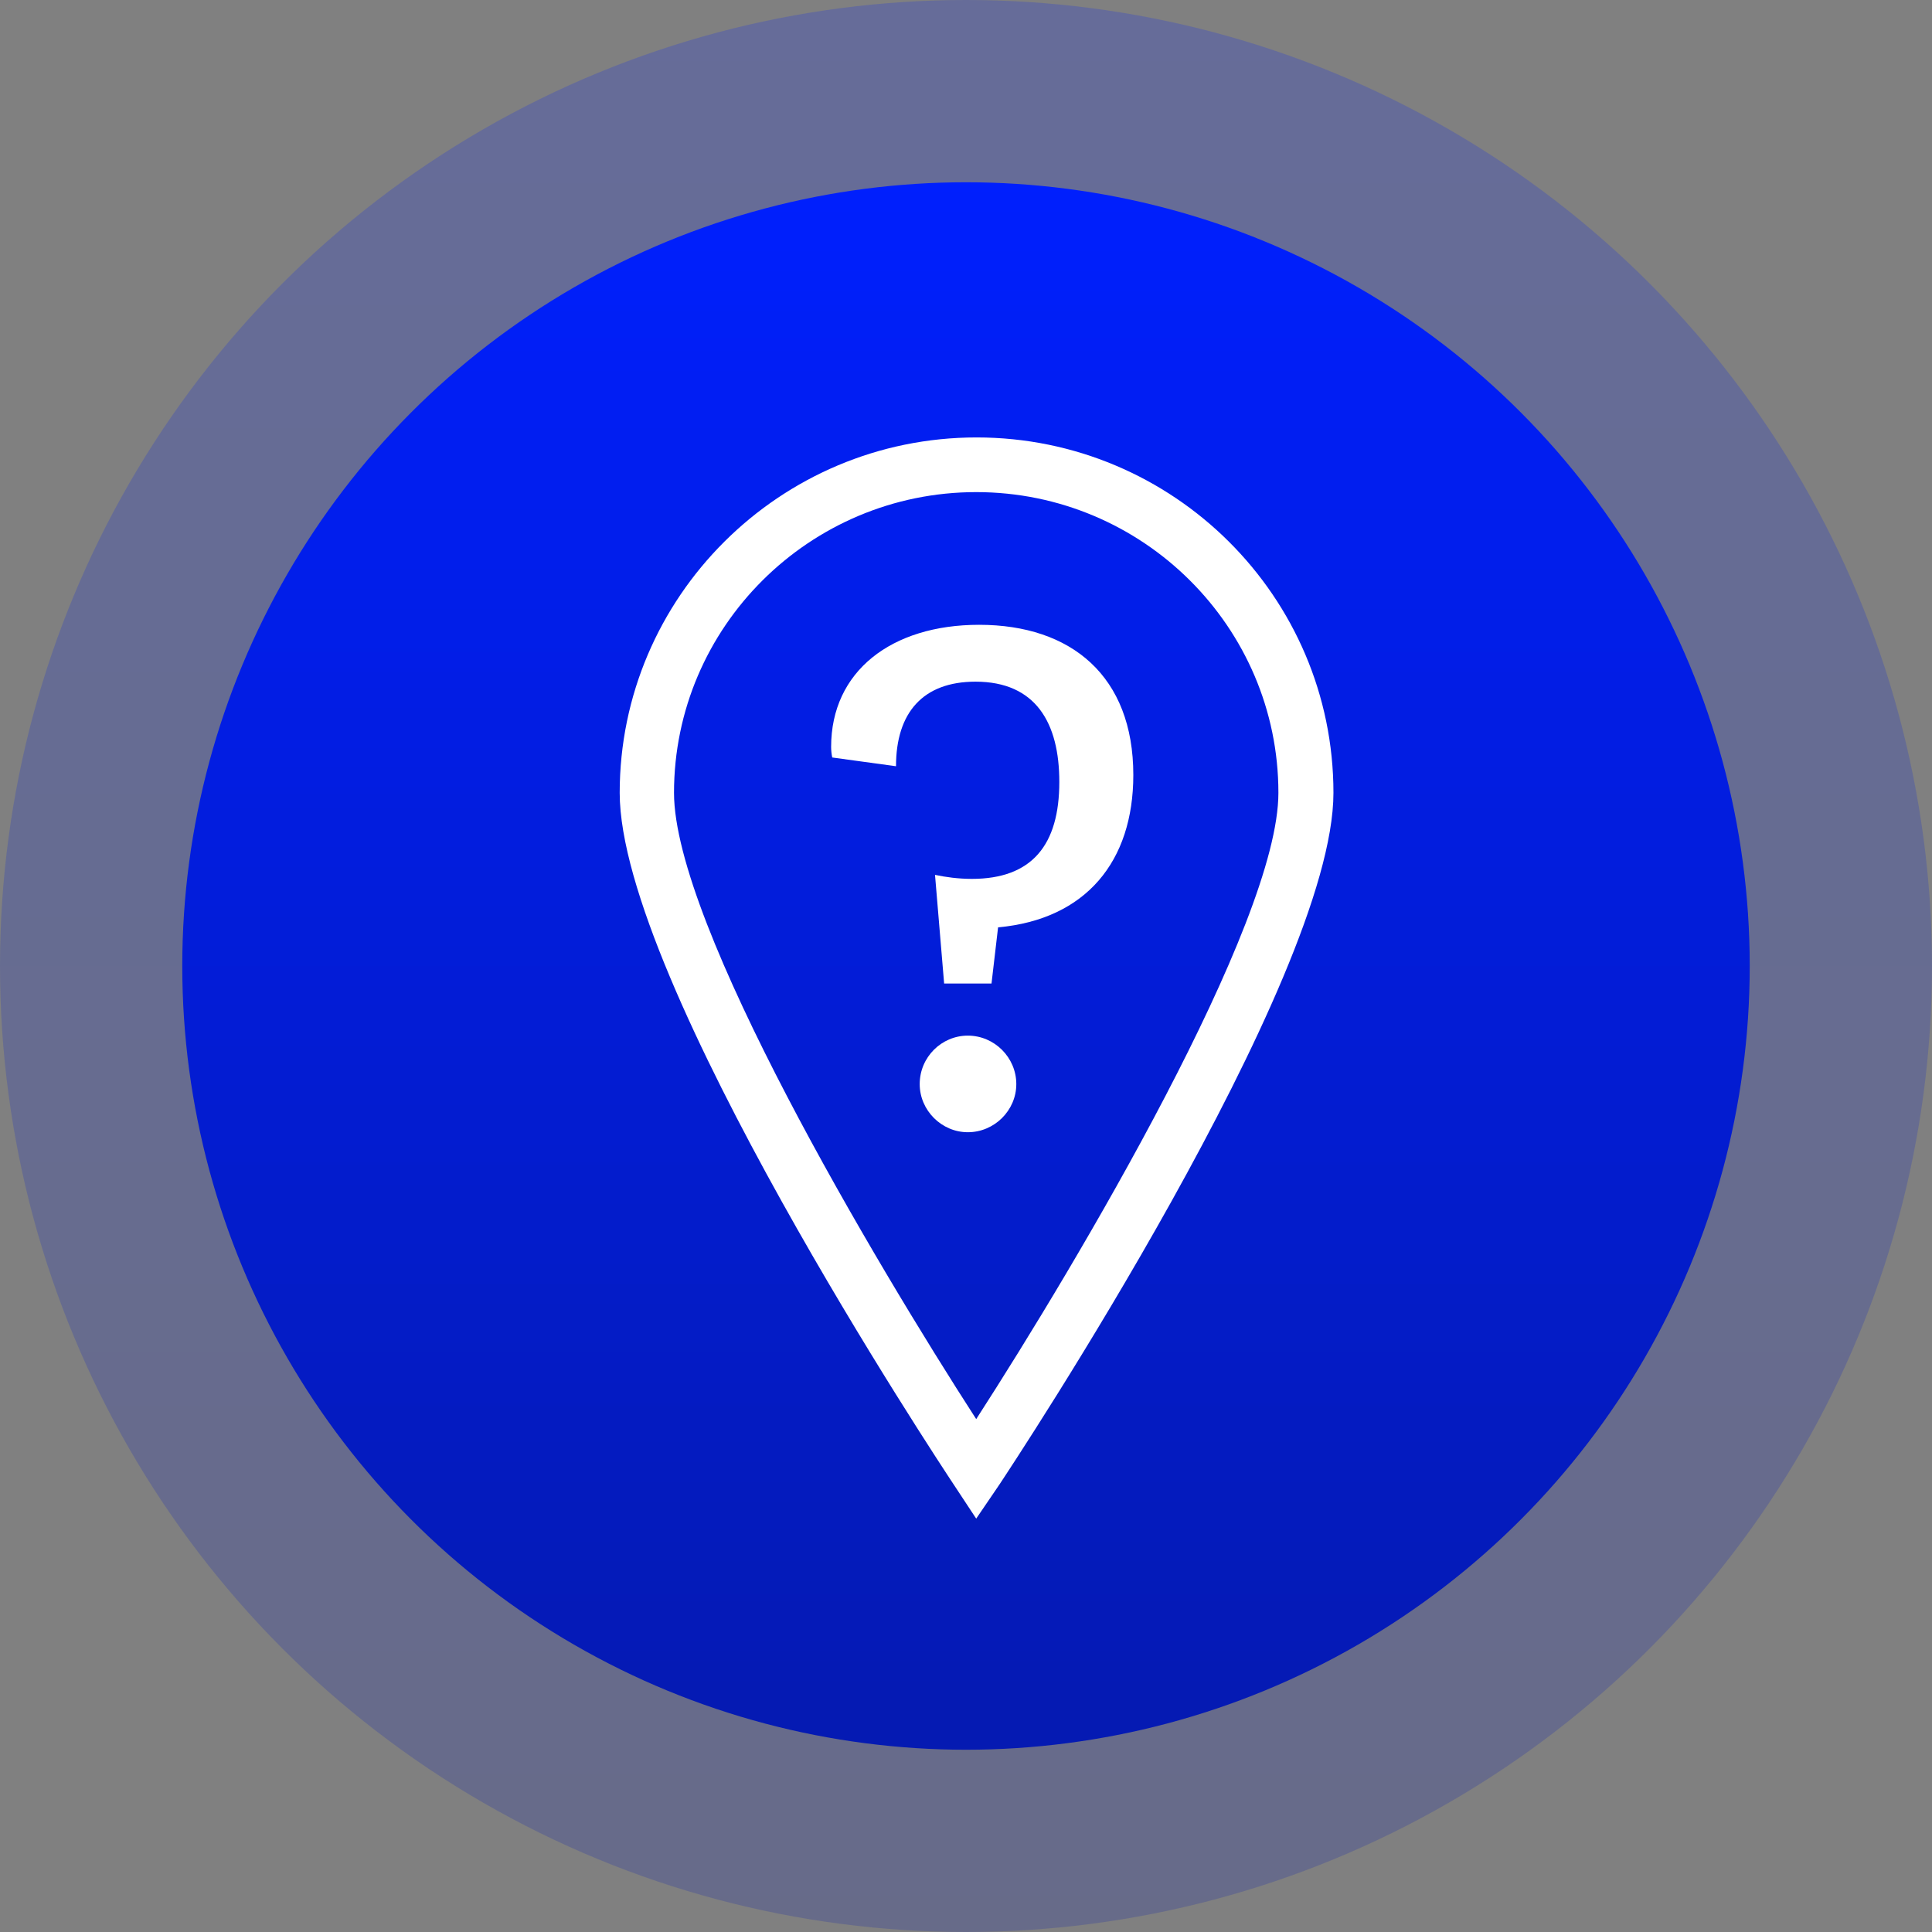
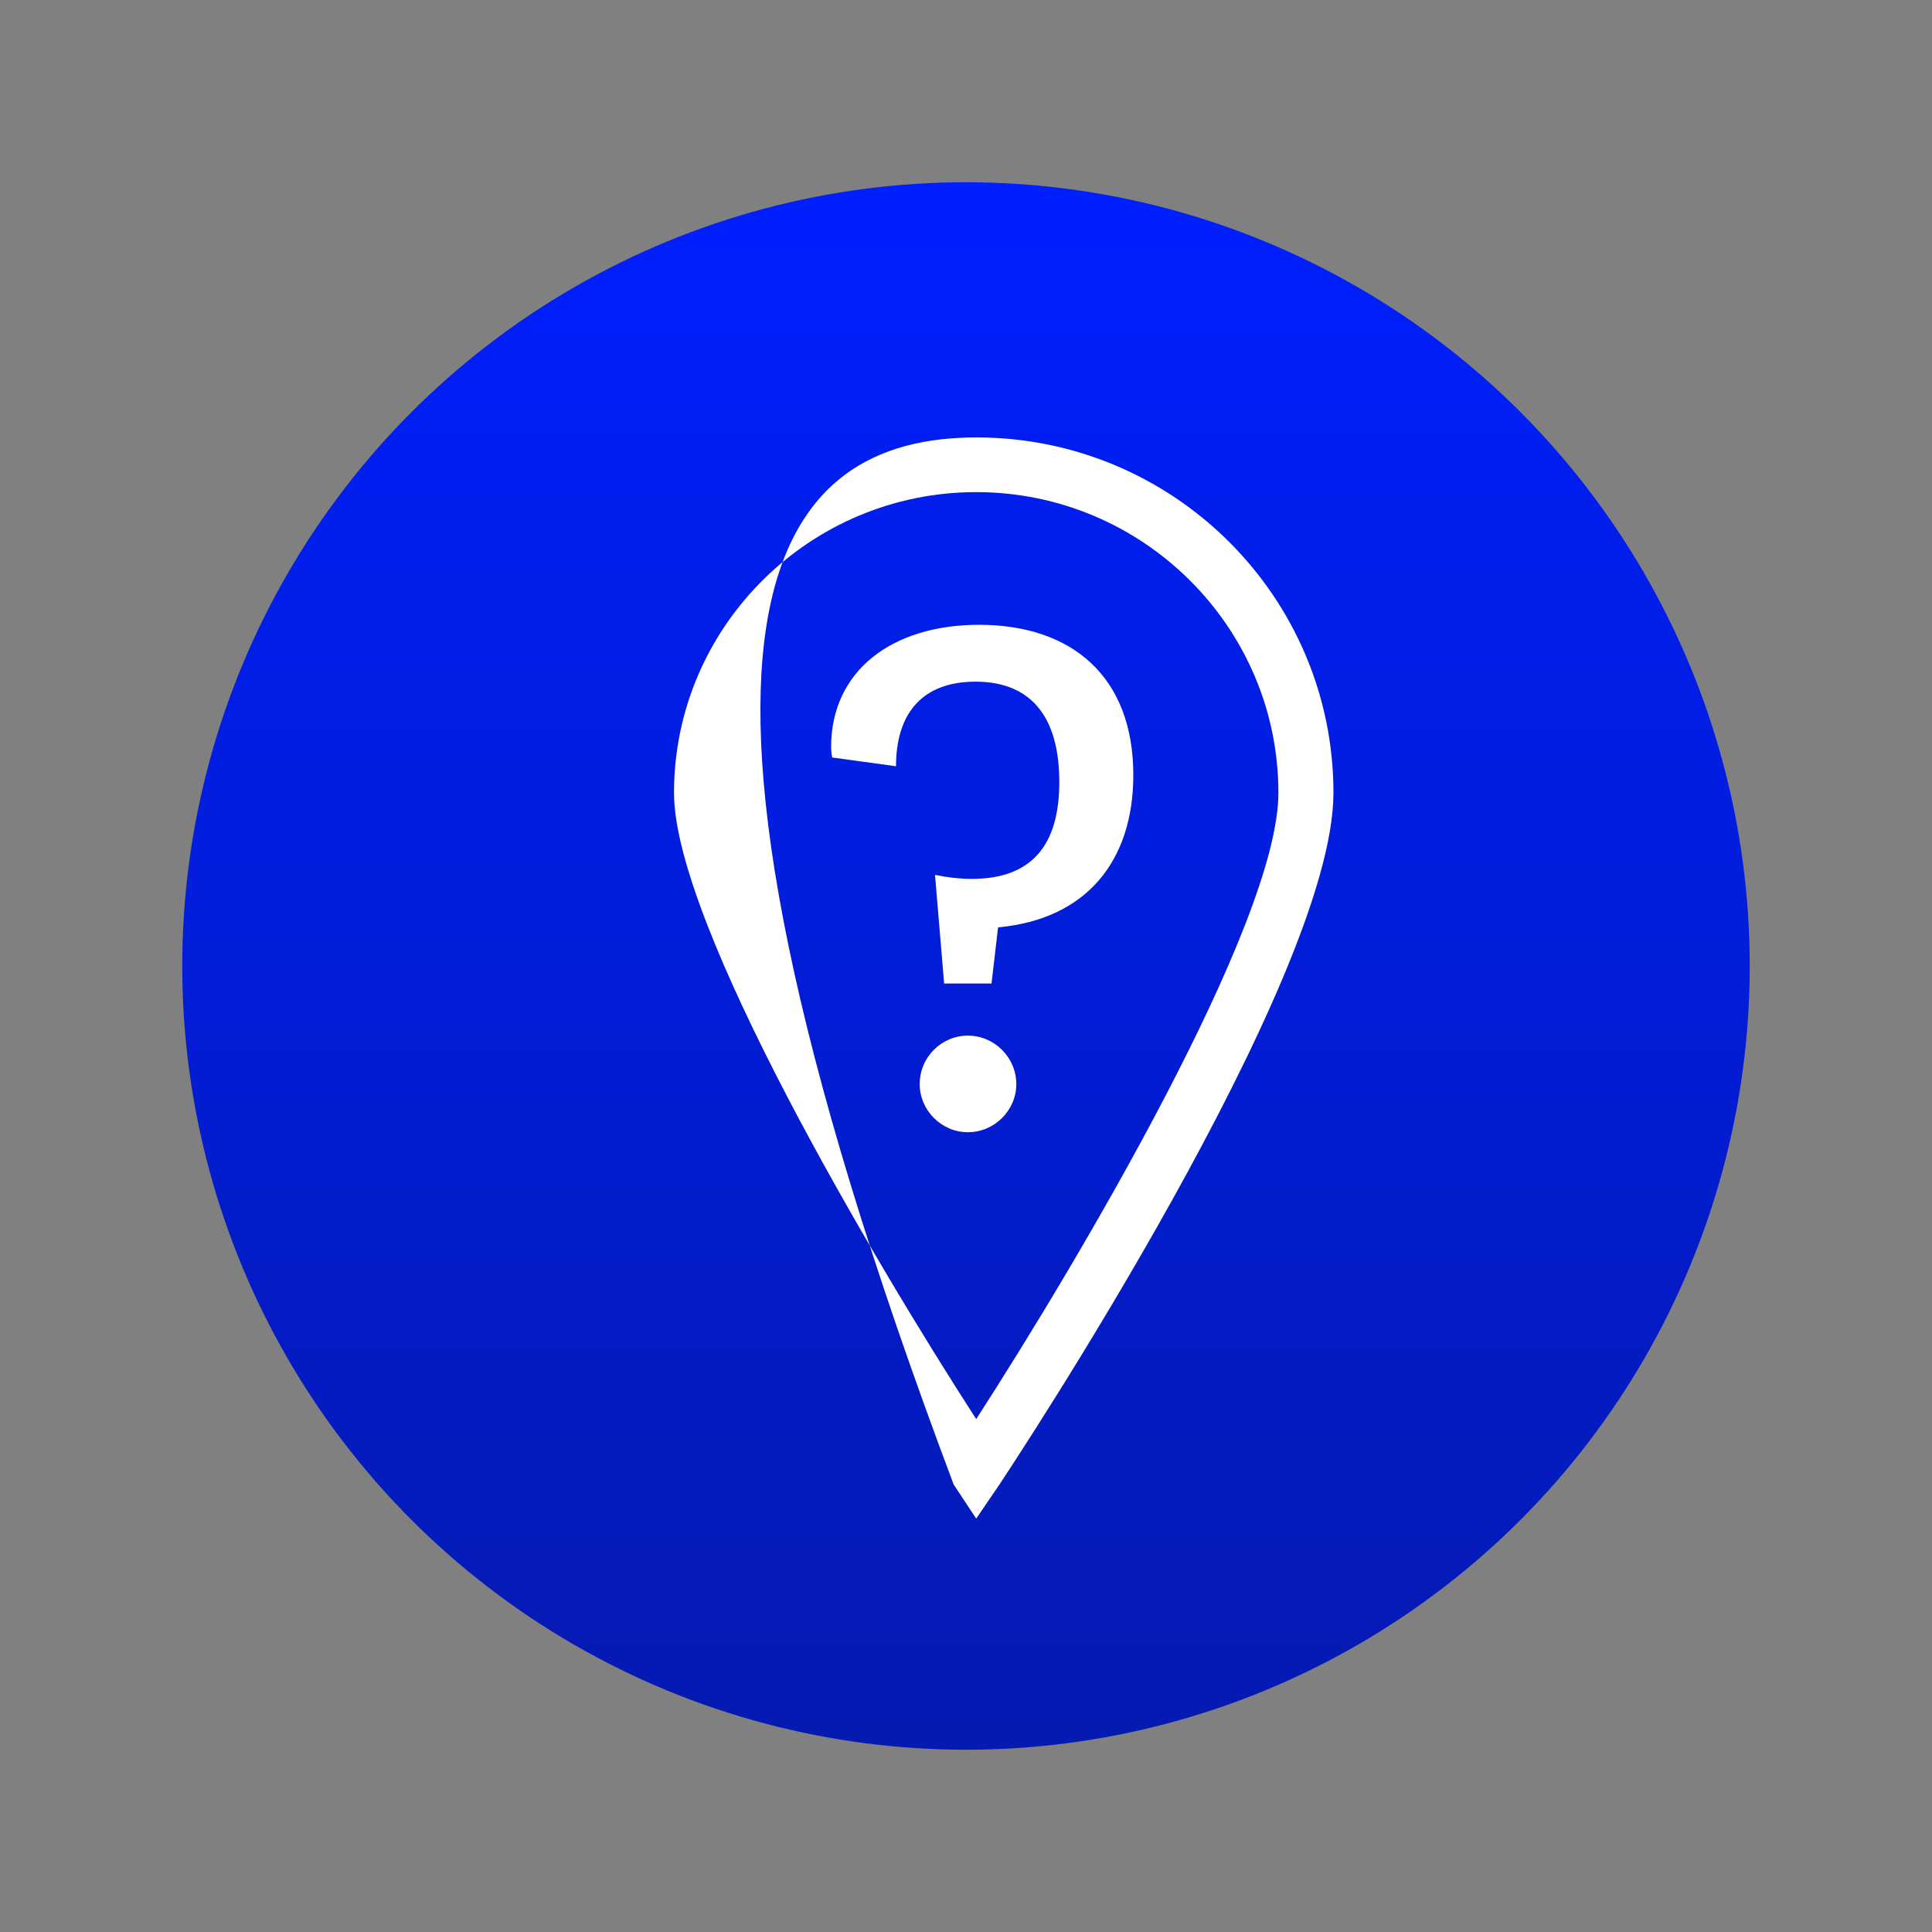
<svg xmlns="http://www.w3.org/2000/svg" width="53" height="53" viewBox="0 0 53 53" fill="none">
  <rect x="0" y="0" width="53" height="53" fill="#808080" stroke="none" />
  <circle cx="26.5" cy="26.5" r="21.5" fill="url(#paint0_linear_243_84)" />
-   <circle cx="26.5" cy="26.5" r="26.5" fill="url(#paint1_linear_243_84)" fill-opacity="0.2" />
-   <path d="M26.78 41.66L26.16 40.72C25.79 40.16 17 26.89 17 21.75C17 16.38 21.39 12 26.79 12C32.19 12 36.58 16.37 36.58 21.75C36.58 26.89 27.79 40.16 27.42 40.72L26.78 41.66ZM26.78 13.5C22.21 13.5 18.49 17.2 18.49 21.75C18.49 25.35 23.99 34.61 26.78 38.93C29.57 34.61 35.07 25.34 35.07 21.75C35.07 17.2 31.35 13.5 26.78 13.5Z" fill="white" />
+   <path d="M26.78 41.66L26.16 40.72C17 16.38 21.39 12 26.79 12C32.19 12 36.58 16.37 36.58 21.75C36.58 26.89 27.79 40.16 27.42 40.72L26.78 41.66ZM26.78 13.5C22.21 13.5 18.49 17.2 18.49 21.75C18.49 25.35 23.99 34.61 26.78 38.93C29.57 34.61 35.07 25.34 35.07 21.75C35.07 17.2 31.35 13.5 26.78 13.5Z" fill="white" />
  <path d="M25.65 24C25.93 24.06 26.29 24.11 26.66 24.11C28.31 24.11 29.06 23.18 29.06 21.45C29.06 19.84 28.42 18.7 26.76 18.7C25.32 18.7 24.58 19.55 24.58 21.02L22.83 20.78C22.81 20.68 22.8 20.58 22.8 20.49C22.8 18.42 24.45 17.14 26.86 17.14C29.39 17.14 31.09 18.55 31.09 21.26C31.09 23.63 29.79 25.22 27.38 25.44L27.2 26.98H25.9L25.65 24ZM26.55 28.41C27.28 28.41 27.88 29.01 27.88 29.74C27.88 30.46 27.28 31.06 26.55 31.06C25.83 31.06 25.23 30.46 25.23 29.74C25.23 29 25.83 28.41 26.55 28.41Z" fill="white" />
  <defs>
    <linearGradient id="paint0_linear_243_84" x1="26.5" y1="5" x2="26.5" y2="48" gradientUnits="userSpaceOnUse">
      <stop stop-color="#001FFF" />
      <stop offset="1" stop-color="#051AB0" />
    </linearGradient>
    <linearGradient id="paint1_linear_243_84" x1="26.5" y1="0" x2="26.5" y2="53" gradientUnits="userSpaceOnUse">
      <stop stop-color="#001FFF" />
      <stop offset="1" stop-color="#051AB0" />
    </linearGradient>
  </defs>
</svg>